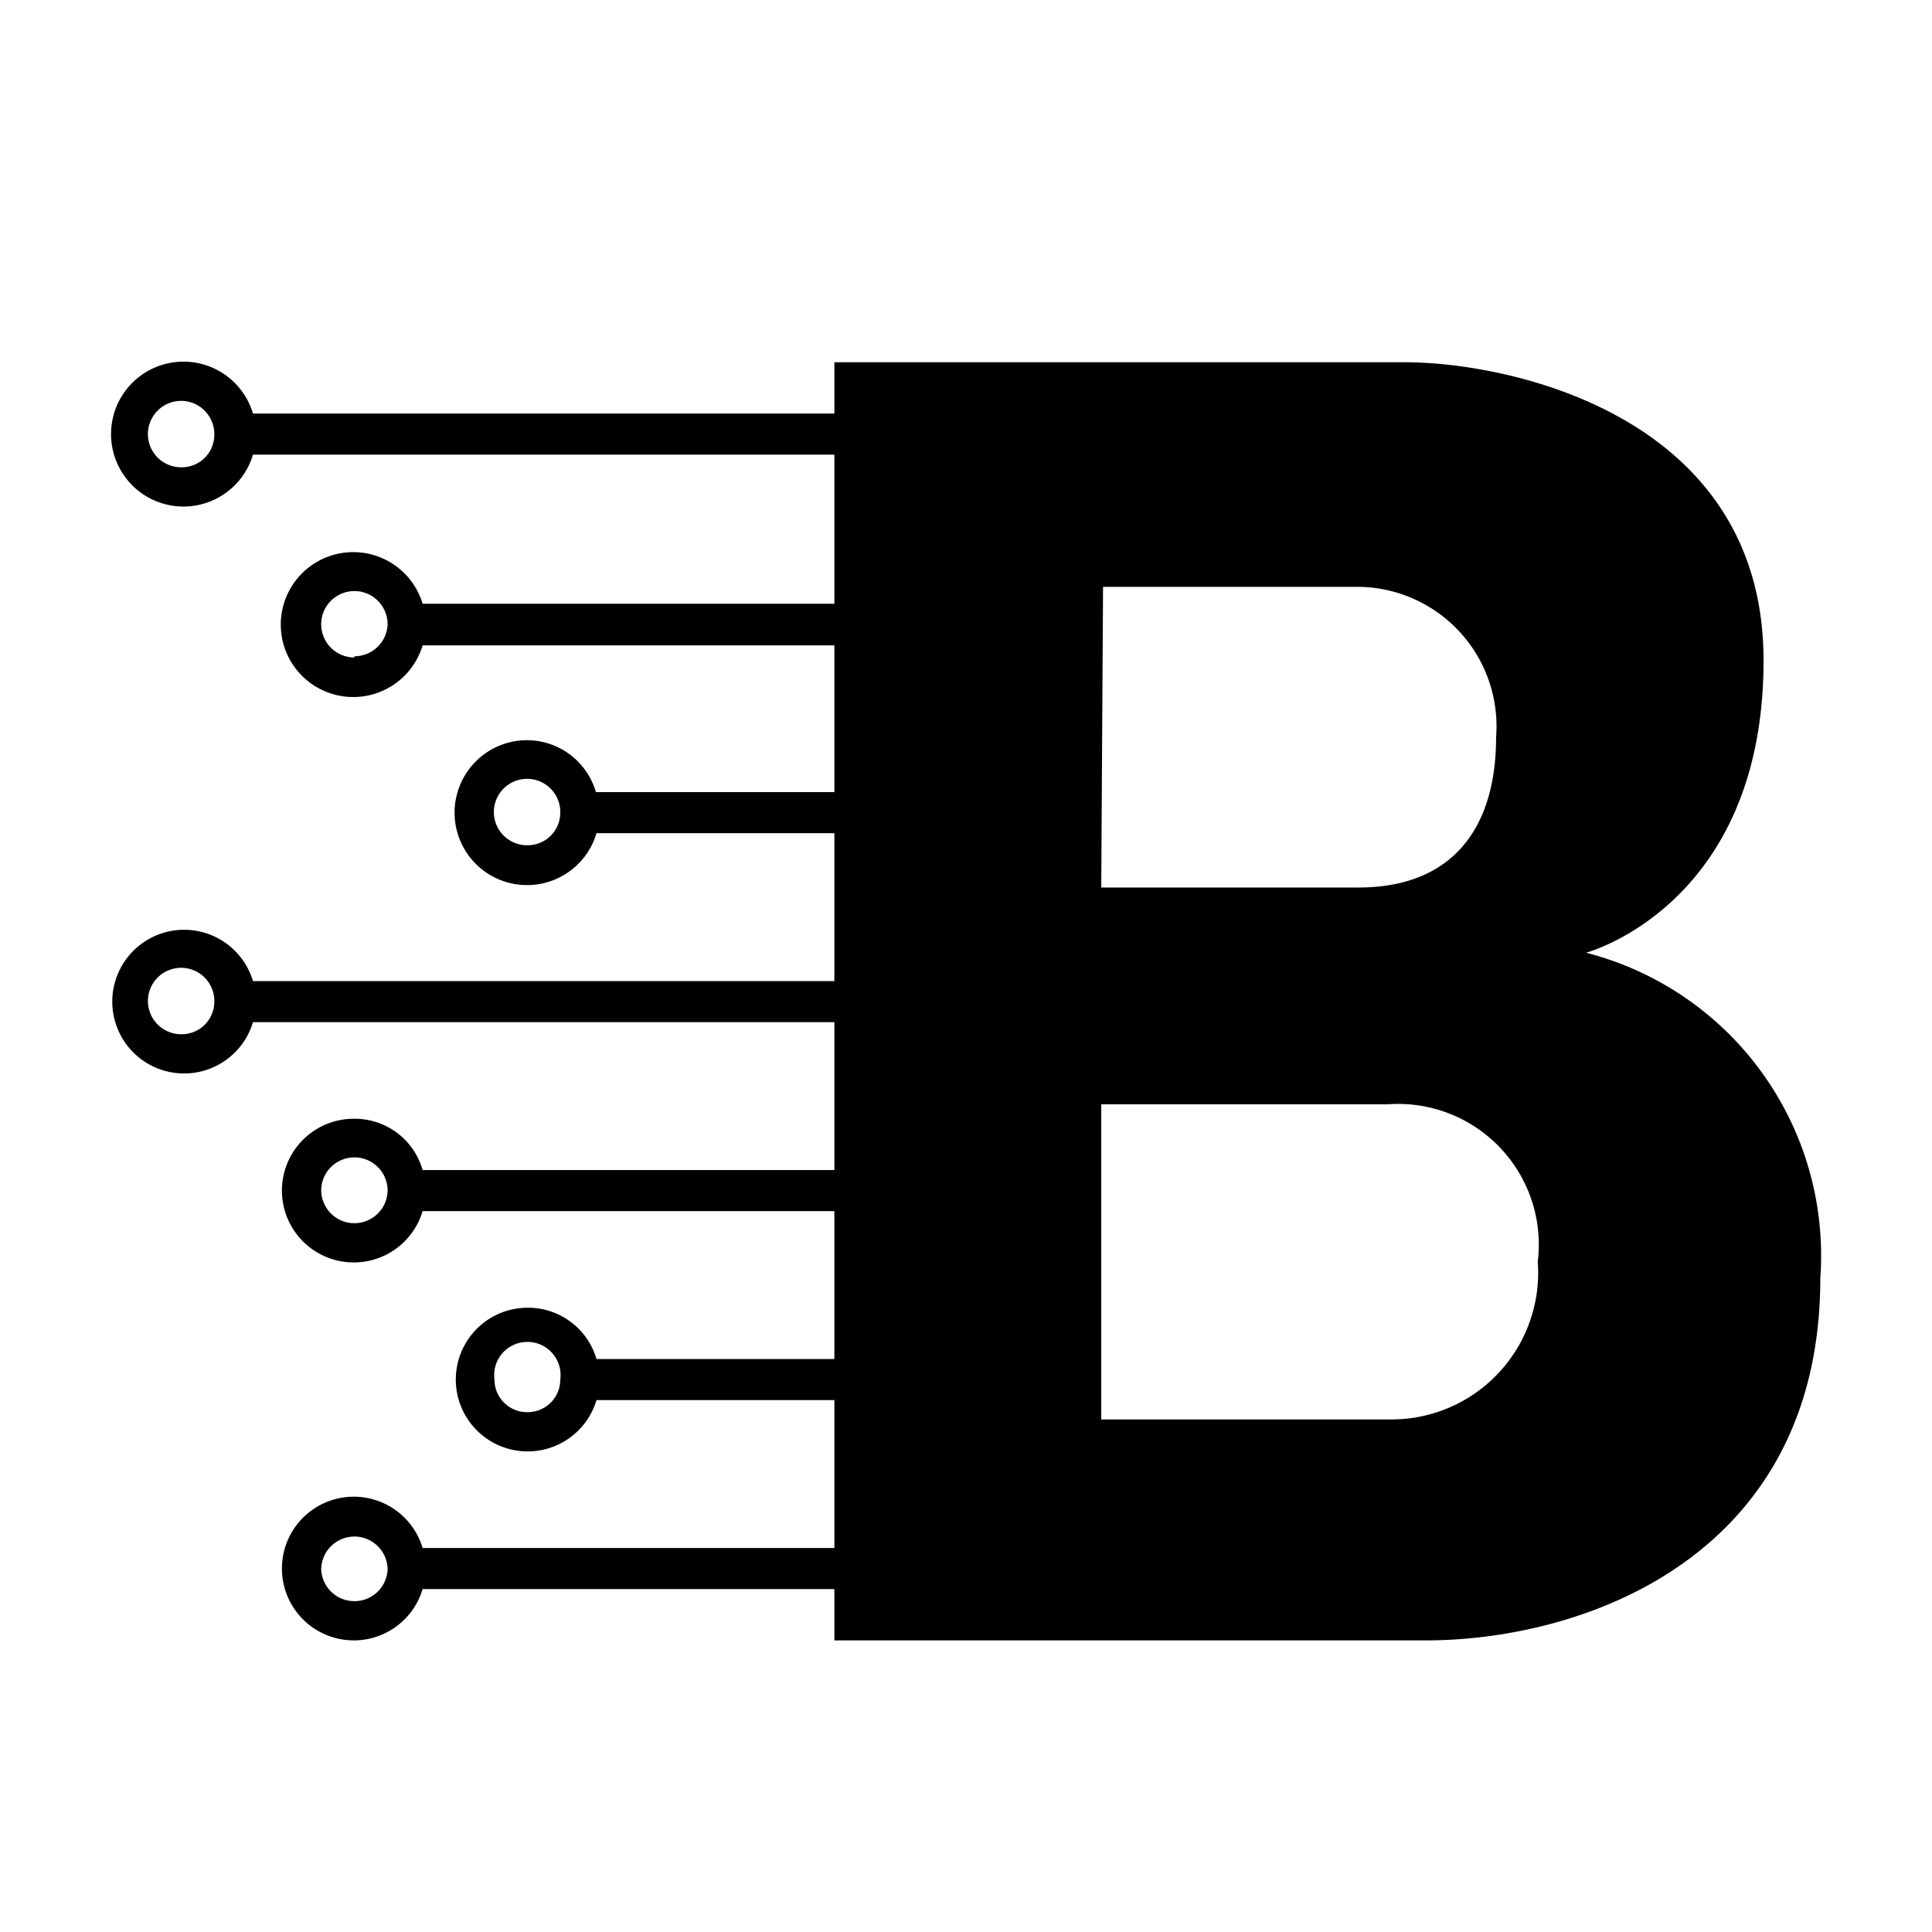
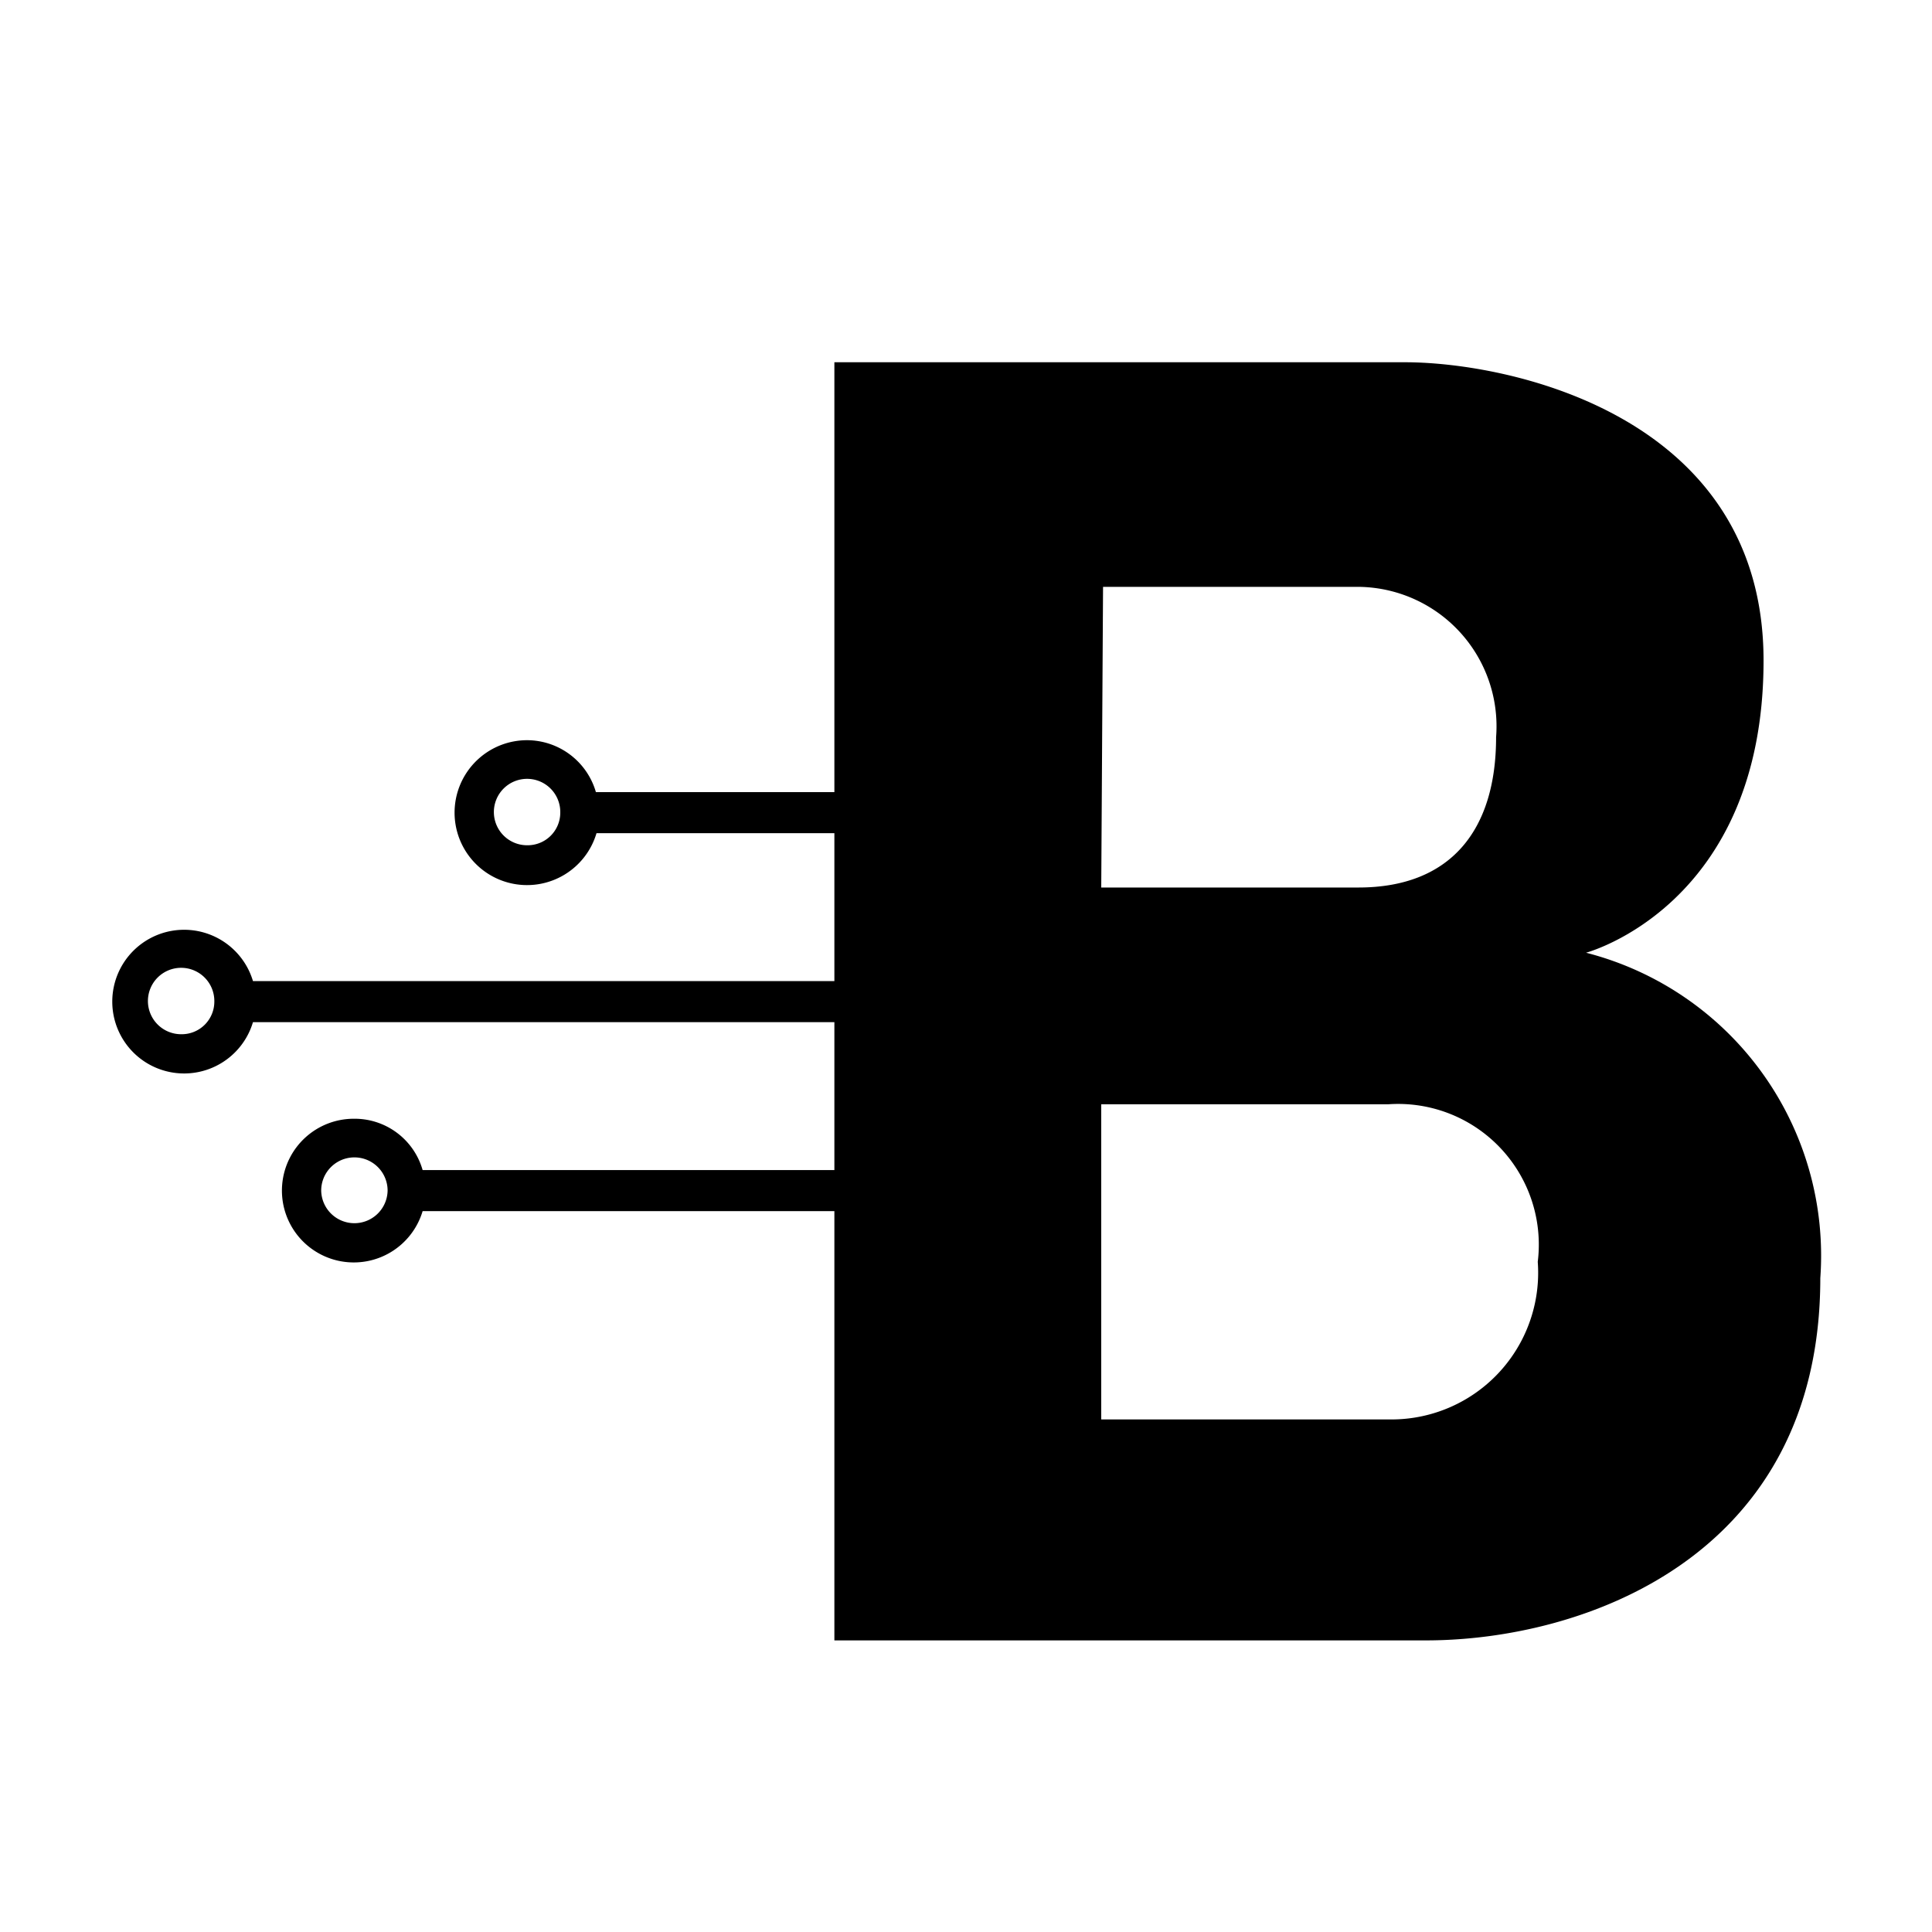
<svg xmlns="http://www.w3.org/2000/svg" viewBox="0 0 32 32">
  <path d="M26.27,15.78s2.94-.78,2.94-4.84S25,6,23.27,6H13.82V27.17h9.8c2.58,0,6.53-1.36,6.53-6A5.18,5.18,0,0,0,26.27,15.78Zm-8-6.06h4.23a2.31,2.31,0,0,1,2.28,2.49c0,1.55-.76,2.49-2.28,2.49H18.24ZM23,23.51H18.24V18.29H23a2.33,2.33,0,0,1,2.47,2.61A2.43,2.43,0,0,1,23,23.51Z" />
  <g>
-     <path d="M14,6.85H4.19a1.2,1.2,0,1,0,0,.68H14ZM3,7.74a.55.55,0,1,1,.55-.55A.54.54,0,0,1,3,7.74Z" />
-     <path d="M16.82,10H7a1.2,1.2,0,1,0,0,.69h9.81Zm-10.95.89a.55.55,0,1,1,.55-.55A.55.55,0,0,1,5.87,10.87Z" />
    <path d="M14,16.25H4.19a1.19,1.19,0,1,0,0,.68H14ZM3,17.13a.55.55,0,1,1,.55-.54A.54.54,0,0,1,3,17.13Z" />
    <path d="M16.82,19.38H7a1.17,1.17,0,0,0-1.14-.85A1.19,1.19,0,1,0,7,20.06h9.81Zm-10.95.88a.55.55,0,0,1-.55-.54.55.55,0,0,1,1.1,0A.55.55,0,0,1,5.87,20.26Z" />
-     <path d="M16.82,25.64H7a1.19,1.19,0,1,0,0,.68h9.81Zm-10.95.88A.55.55,0,0,1,5.32,26a.55.55,0,1,1,1.1,0A.55.55,0,0,1,5.87,26.52Z" />
    <path d="M15.87,13.12h-6a1.19,1.19,0,0,0-1.14-.86A1.2,1.2,0,1,0,9.88,13.8h6ZM8.74,14a.55.55,0,1,1,.54-.54A.54.54,0,0,1,8.74,14Z" />
-     <path d="M15.21,22.51H9.88a1.18,1.18,0,0,0-1.14-.85,1.19,1.19,0,1,0,1.14,1.53h5.33Zm-6.47.88a.54.54,0,0,1-.55-.54.55.55,0,1,1,1.09,0A.54.54,0,0,1,8.74,23.39Z" />
  </g>
</svg>